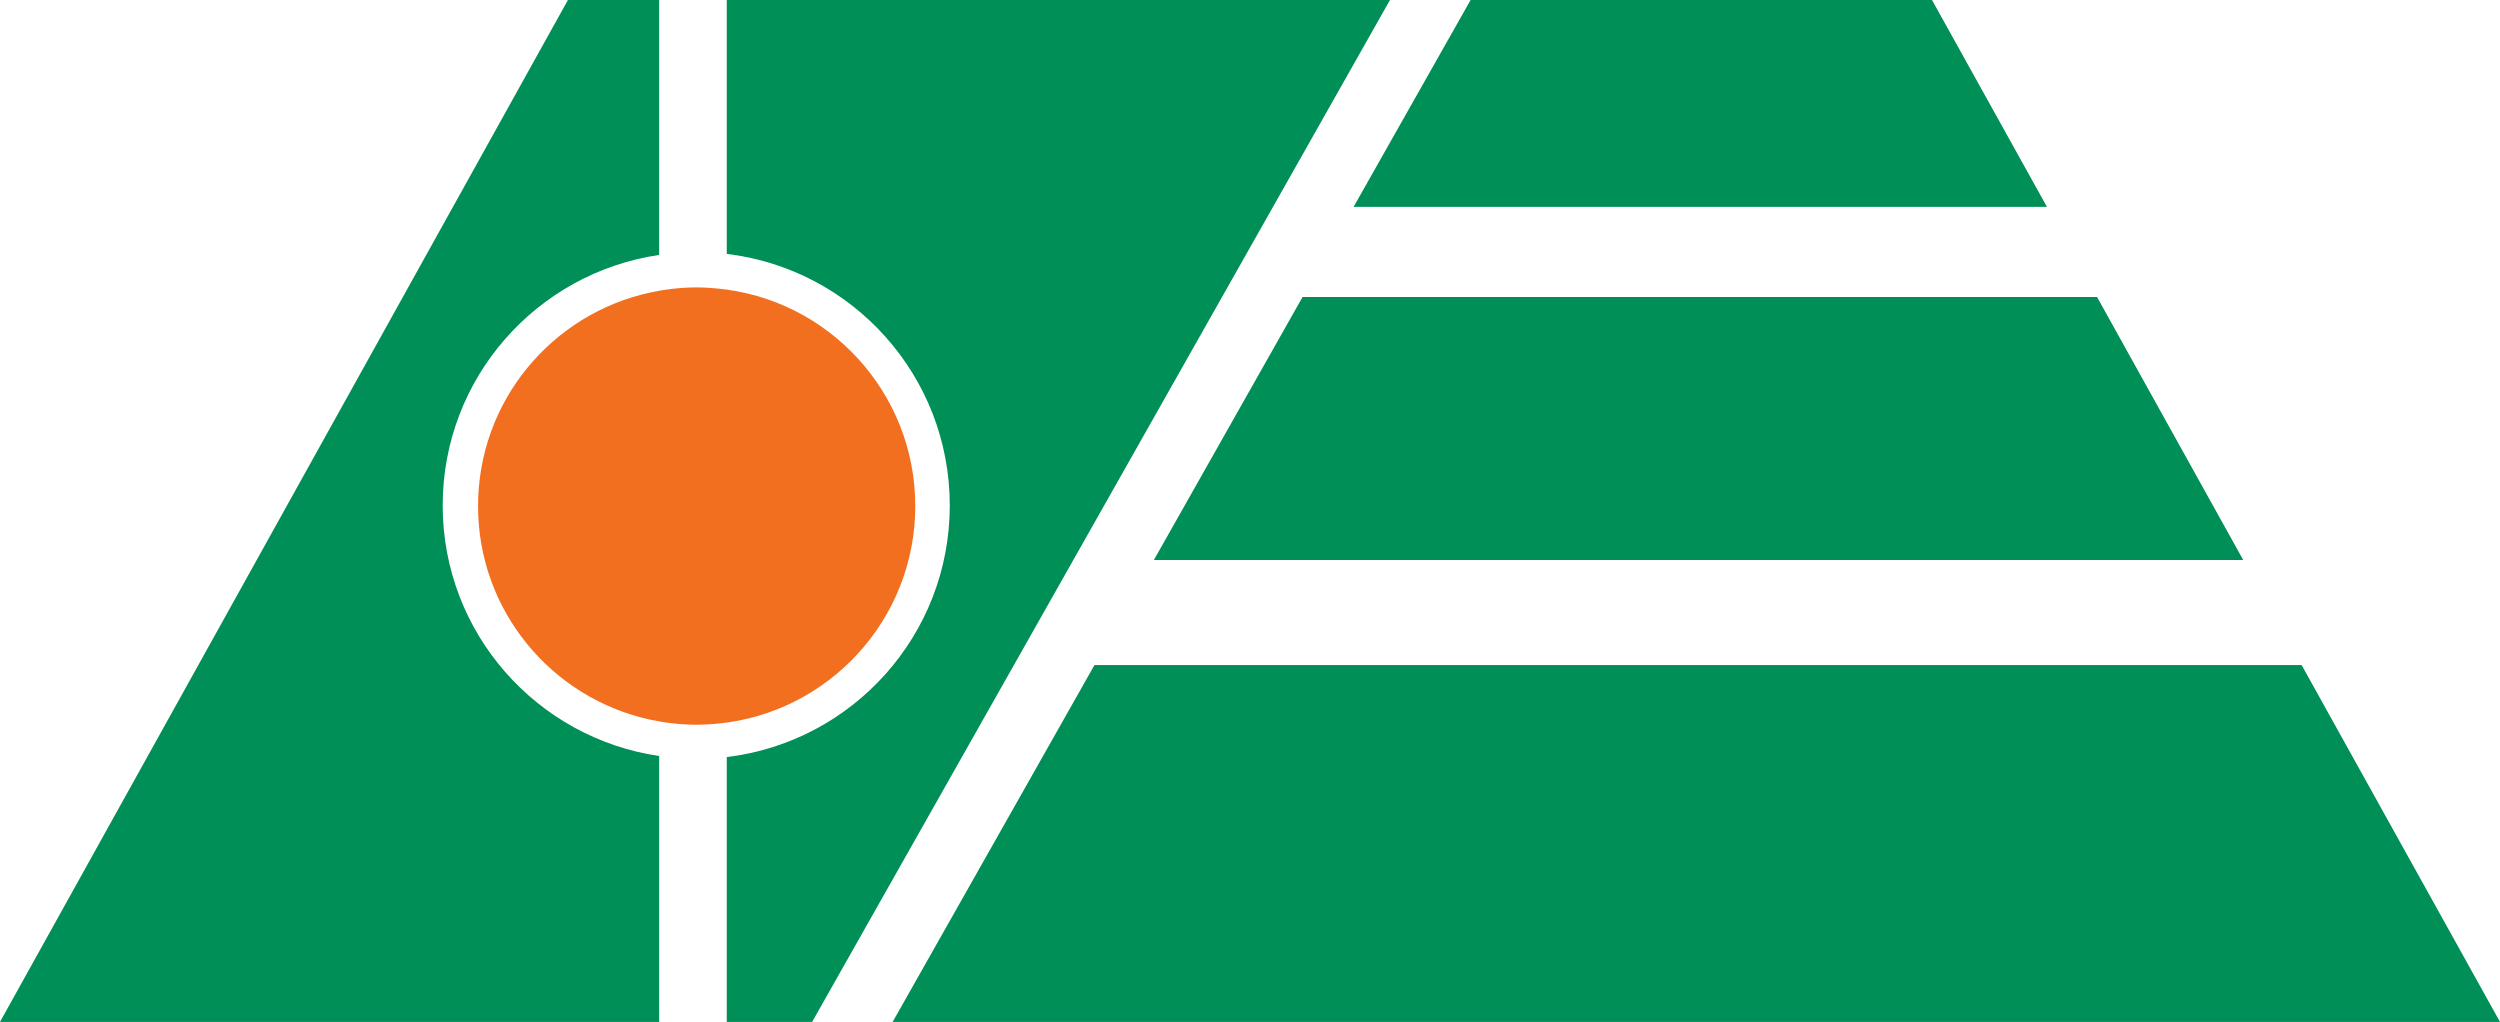
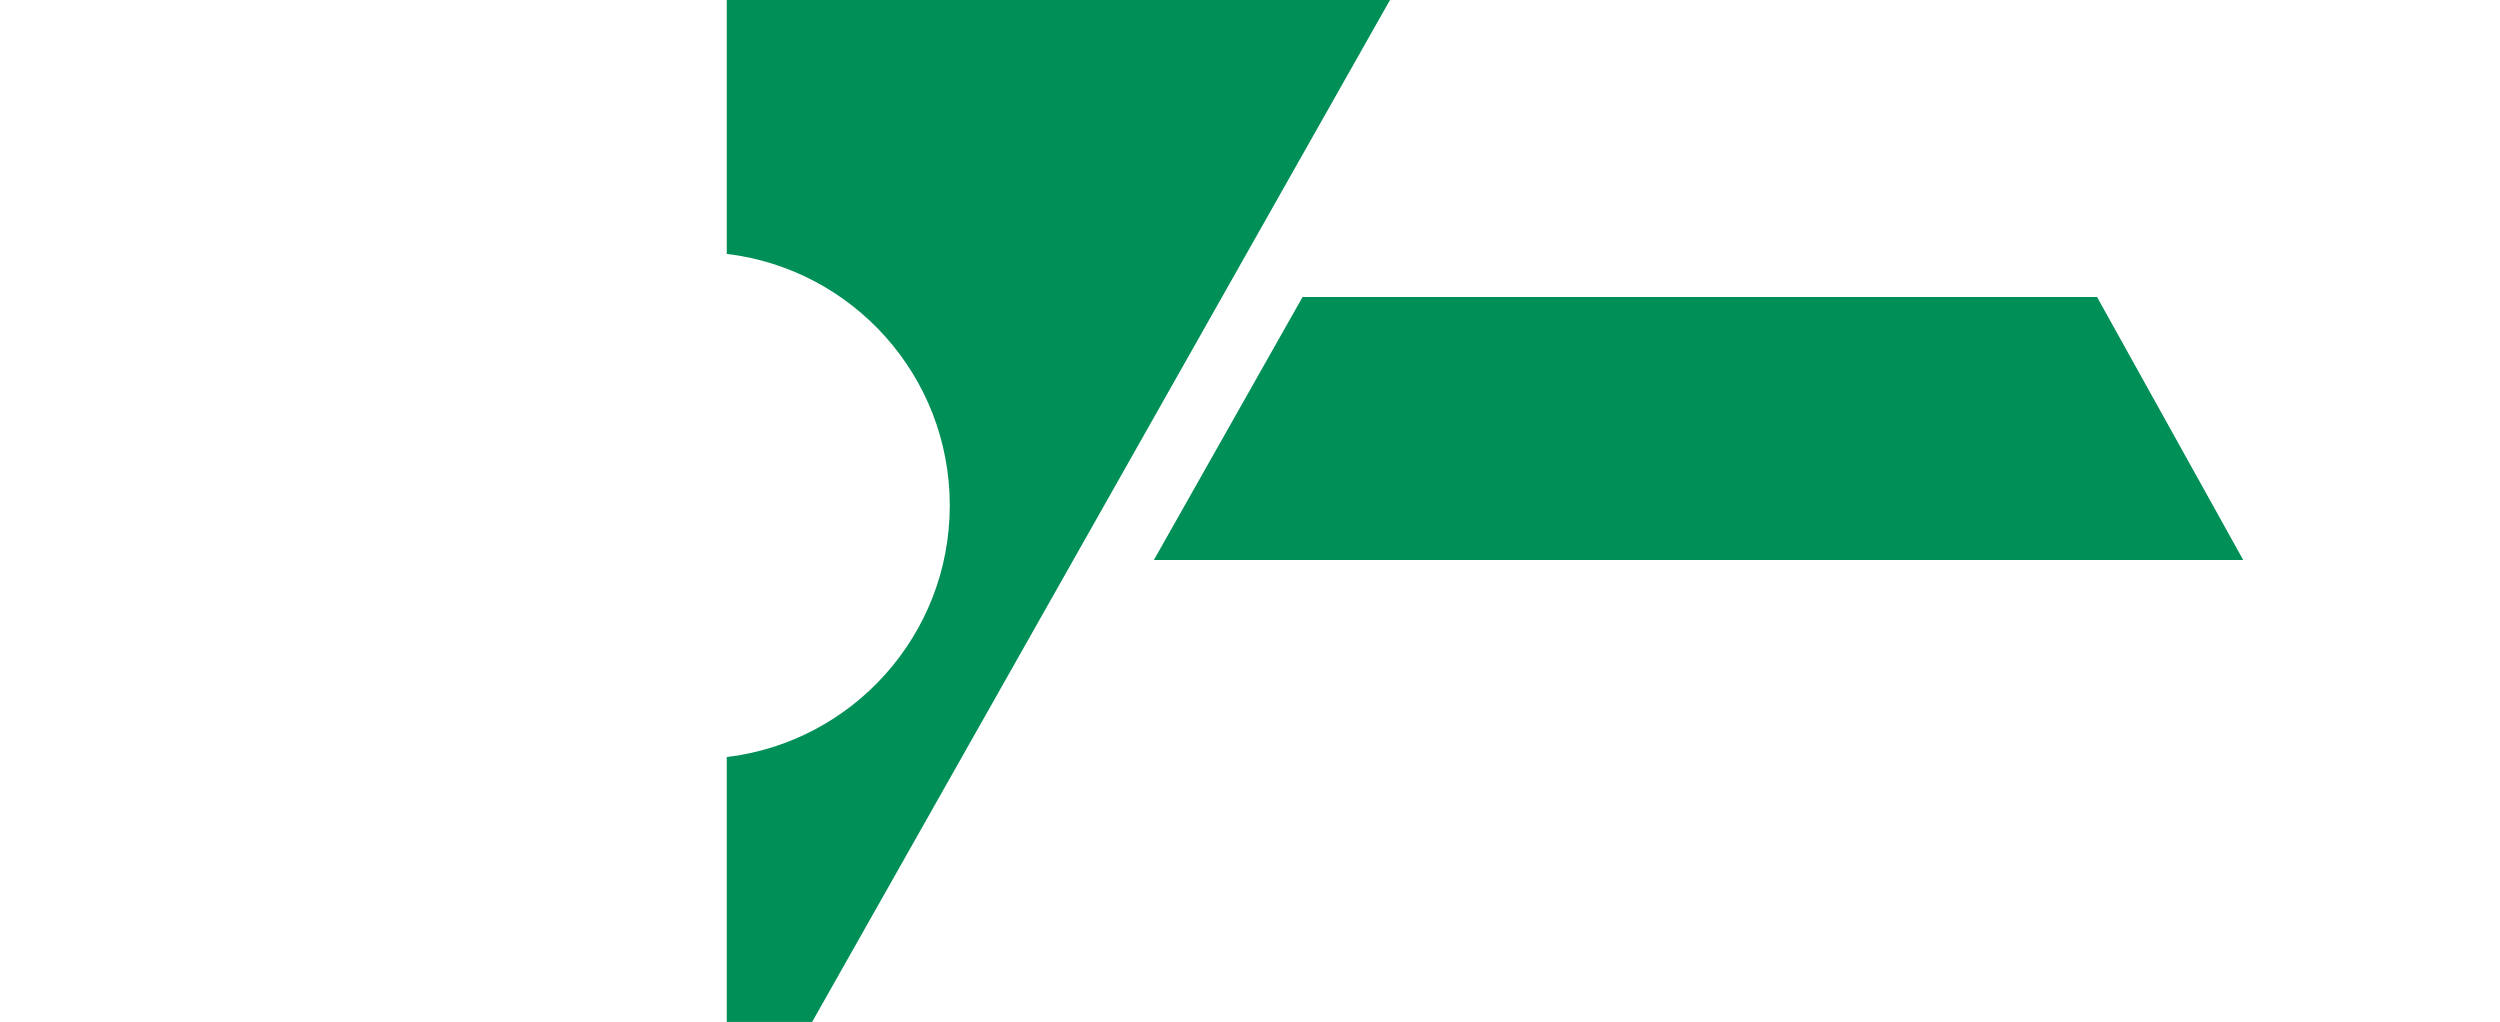
<svg xmlns="http://www.w3.org/2000/svg" width="178.93pt" height="73.14pt" viewBox="0 0 178.93 73.14" version="1.1">
  <defs>
    <clipPath id="clip1">
-       <path d="M 63 47 L 178.93 47 L 178.93 73.141 L 63 73.141 Z M 63 47 " />
-     </clipPath>
+       </clipPath>
    <clipPath id="clip2">
      <path d="M 52 0 L 100 0 L 100 73.141 L 52 73.141 Z M 52 0 " />
    </clipPath>
    <clipPath id="clip3">
-       <path d="M 0 0 L 48 0 L 48 73.141 L 0 73.141 Z M 0 0 " />
-     </clipPath>
+       </clipPath>
  </defs>
  <g id="surface1">
    <g clip-path="url(#clip1)" clip-rule="nonzero">
-       <path style=" stroke:none;fill-rule:nonzero;fill:rgb(0%,56.099%,34.099%);fill-opacity:1;" d="M 63.887 73.141 L 178.93 73.141 L 164.734 47.602 L 78.332 47.602 Z M 63.887 73.141 " />
-     </g>
+       </g>
    <g clip-path="url(#clip2)" clip-rule="nonzero">
      <path style=" stroke:none;fill-rule:nonzero;fill:rgb(0%,56.099%,34.099%);fill-opacity:1;" d="M 52.016 0 L 52.016 18.172 C 61.008 19.25 67.977 26.895 67.977 36.176 C 67.977 45.461 61.008 53.105 52.016 54.184 L 52.016 73.141 L 58.125 73.141 L 99.484 0 " />
    </g>
    <g clip-path="url(#clip3)" clip-rule="nonzero">
      <path style=" stroke:none;fill-rule:nonzero;fill:rgb(0%,56.099%,34.099%);fill-opacity:1;" d="M 31.684 36.176 C 31.684 27.059 38.414 19.531 47.176 18.246 L 47.176 0 L 40.648 0 L 0 73.141 L 47.176 73.141 L 47.176 54.109 C 38.414 52.824 31.684 45.293 31.684 36.176 " />
    </g>
    <path style=" stroke:none;fill-rule:nonzero;fill:rgb(0%,56.099%,34.099%);fill-opacity:1;" d="M 82.586 40.078 L 160.551 40.078 L 150.09 21.258 L 93.227 21.258 Z M 82.586 40.078 " />
-     <path style=" stroke:none;fill-rule:nonzero;fill:rgb(0%,56.099%,34.099%);fill-opacity:1;" d="M 146.504 14.805 L 138.277 0 L 105.254 0 L 96.879 14.805 Z M 146.504 14.805 " />
-     <path style=" stroke:none;fill-rule:nonzero;fill:rgb(95.299%,43.5%,12.5%);fill-opacity:1;" d="M 51.332 20.648 C 50.852 20.602 50.359 20.57 49.859 20.57 C 48.707 20.57 47.582 20.707 46.5 20.945 C 39.473 22.484 34.215 28.734 34.215 36.223 C 34.215 43.707 39.473 49.957 46.5 51.5 C 47.582 51.734 48.707 51.871 49.859 51.871 C 50.359 51.871 50.852 51.84 51.332 51.797 C 59.285 51.051 65.508 44.363 65.508 36.223 C 65.508 28.078 59.285 21.391 51.332 20.648 " />
  </g>
</svg>